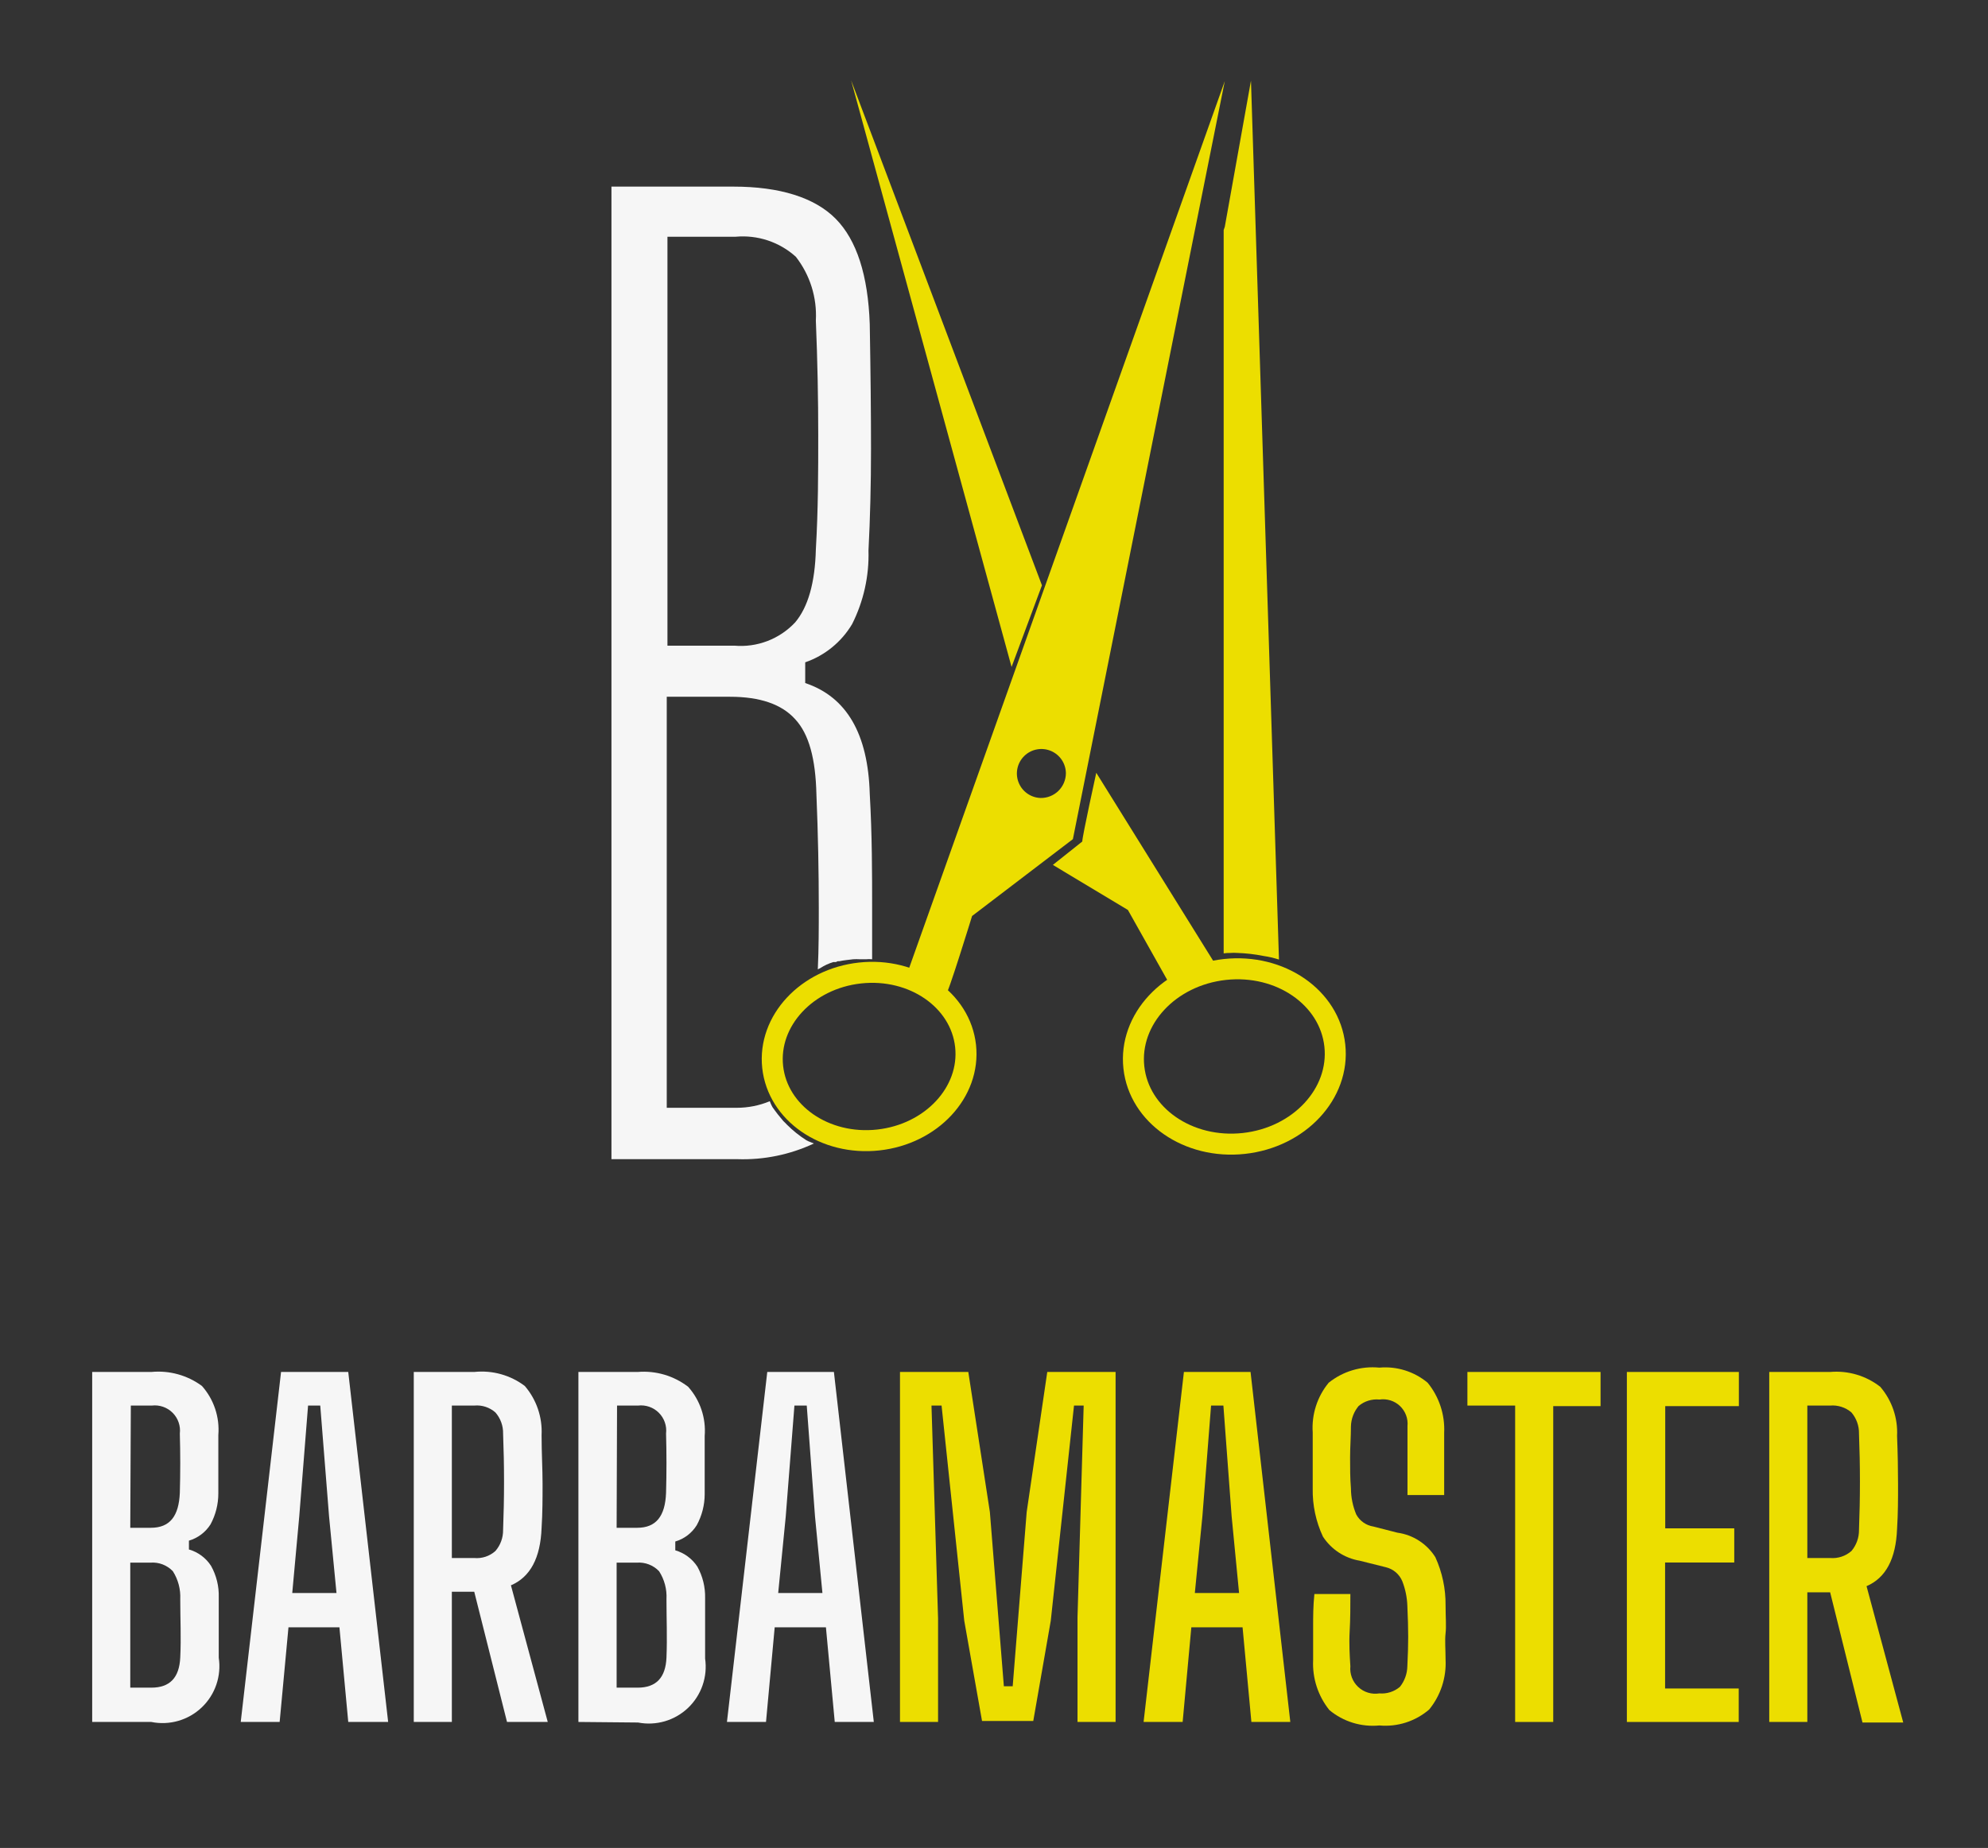
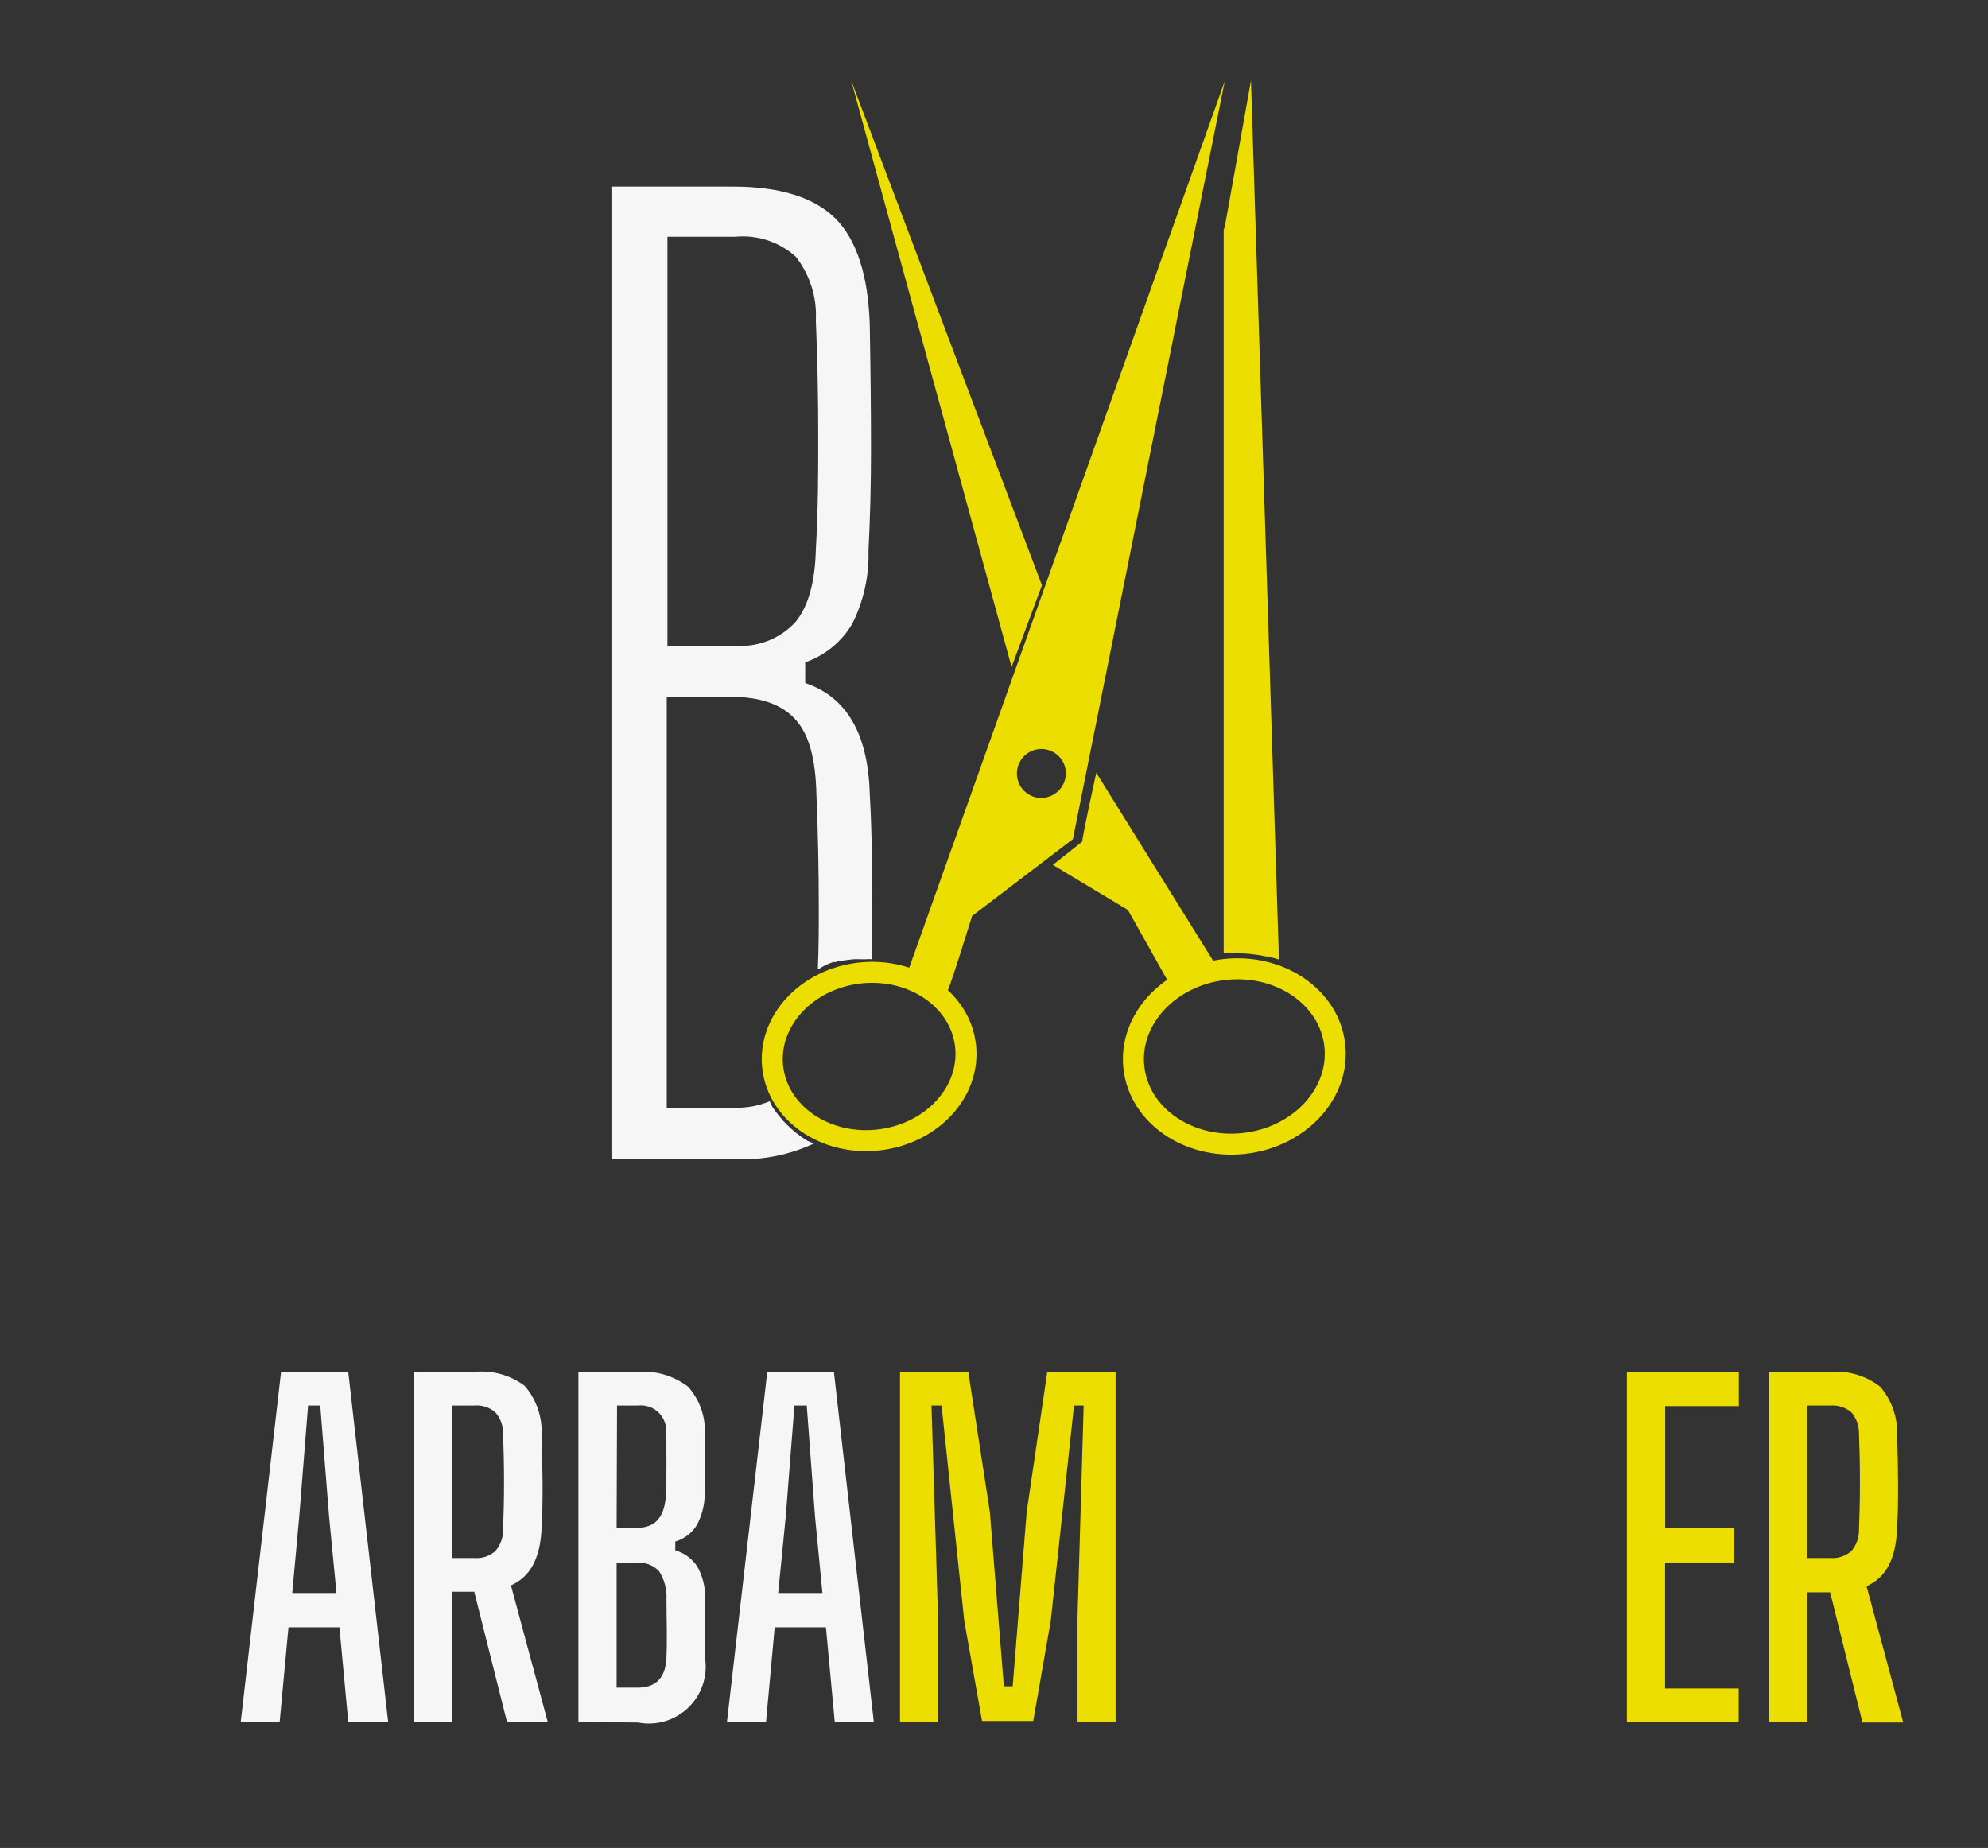
<svg xmlns="http://www.w3.org/2000/svg" width="142" height="132" viewBox="0 0 142 132" fill="none">
  <rect x="0" y="0" width="142" height="132" fill="#333333" stroke="none" />
  <path d="M72.255 47.64L74.425 41.81L60.795 5.74L72.255 47.64Z" fill="#ECDE00" />
  <path d="M77.305 60.11C77.305 59.74 78.305 55.2 78.305 55.2L86.705 68.71L83.375 70L80.565 65L75.205 61.78L77.305 60.11Z" fill="#ECDE00" />
  <path d="M62.729 81.43C66.534 81.016 69.328 78.01 68.97 74.716C68.611 71.422 65.236 69.087 61.431 69.501C57.627 69.915 54.833 72.921 55.191 76.215C55.55 79.51 58.925 81.844 62.729 81.43Z" stroke="#ECDE00" stroke-width="1.5" stroke-miterlimit="10" />
  <path d="M88.843 81.677C92.808 81.246 95.718 78.114 95.345 74.683C94.972 71.251 91.455 68.819 87.491 69.25C83.527 69.682 80.616 72.813 80.99 76.245C81.363 79.676 84.879 82.108 88.843 81.677Z" stroke="#ECDE00" stroke-width="1.5" stroke-miterlimit="10" />
  <path d="M64.705 69.8C64.705 69.8 67.525 70.65 67.575 70.98C67.625 71.31 69.435 65.43 69.435 65.43L76.635 59.94L87.485 5.79L64.705 69.8ZM74.325 57C73.982 56.988 73.649 56.876 73.37 56.676C73.09 56.477 72.875 56.2 72.752 55.879C72.628 55.559 72.602 55.209 72.676 54.873C72.75 54.538 72.922 54.232 73.169 53.993C73.416 53.754 73.727 53.593 74.065 53.531C74.403 53.468 74.751 53.506 75.068 53.64C75.384 53.774 75.654 53.998 75.844 54.284C76.034 54.571 76.135 54.907 76.135 55.25C76.131 55.484 76.081 55.715 75.988 55.929C75.895 56.143 75.761 56.337 75.593 56.5C75.424 56.663 75.226 56.79 75.008 56.876C74.791 56.962 74.559 57.004 74.325 57Z" fill="#ECDE00" />
-   <path d="M6.585 123V98H10.805C12.094 97.875 13.383 98.231 14.425 99C14.847 99.476 15.168 100.032 15.369 100.635C15.57 101.239 15.647 101.876 15.595 102.51V104.76C15.595 105.41 15.595 106.05 15.595 106.67C15.597 107.445 15.405 108.209 15.035 108.89C14.679 109.45 14.132 109.863 13.495 110.05V110.68C14.147 110.865 14.708 111.281 15.075 111.85C15.457 112.533 15.648 113.307 15.625 114.09C15.625 114.88 15.625 115.61 15.625 116.26C15.625 116.91 15.625 117.63 15.625 118.41C15.723 119.056 15.664 119.716 15.453 120.334C15.242 120.952 14.884 121.51 14.411 121.961C13.938 122.412 13.363 122.741 12.735 122.922C12.107 123.103 11.445 123.13 10.805 123H6.585ZM9.305 109.13H10.775C12.135 109.13 12.775 108.3 12.845 106.63C12.885 105.21 12.885 103.8 12.845 102.4C12.877 102.13 12.848 101.855 12.758 101.598C12.669 101.341 12.523 101.107 12.33 100.915C12.138 100.722 11.904 100.576 11.647 100.487C11.389 100.397 11.115 100.368 10.845 100.4H9.345L9.305 109.13ZM9.305 120.55H10.805C12.145 120.55 12.805 119.83 12.875 118.4C12.945 116.97 12.875 115.63 12.875 114.23C12.91 113.525 12.725 112.826 12.345 112.23C12.14 112.016 11.89 111.851 11.614 111.745C11.337 111.64 11.04 111.597 10.745 111.62H9.305V120.55Z" fill="#F6F6F6" />
  <path d="M17.195 123L20.075 98H24.875L27.725 123H24.875L24.245 116.24H20.605L19.975 123H17.195ZM20.875 113.79H24.035L23.505 108.32L22.875 100.4H22.005L21.375 108.32L20.875 113.79Z" fill="#F6F6F6" />
  <path d="M29.555 123V98H33.875C35.162 97.863 36.452 98.221 37.485 99C38.32 99.973 38.75 101.229 38.685 102.51C38.685 103.78 38.755 104.94 38.755 105.97C38.755 107 38.755 108.06 38.685 109.14C38.605 111.287 37.875 112.653 36.495 113.24L39.125 123H36.215L33.875 113.7H32.275V123H29.555ZM32.275 111.29H33.875C34.148 111.314 34.422 111.283 34.682 111.197C34.942 111.111 35.181 110.972 35.385 110.79C35.746 110.375 35.942 109.841 35.935 109.29C36.025 106.99 36.025 104.7 35.935 102.4C35.947 101.846 35.751 101.307 35.385 100.89C35.18 100.71 34.94 100.573 34.681 100.489C34.421 100.404 34.147 100.374 33.875 100.4H32.275V111.29Z" fill="#F6F6F6" />
  <path d="M41.315 123V98H45.545C46.838 97.891 48.126 98.269 49.155 99.06C49.579 99.535 49.902 100.091 50.104 100.694C50.307 101.297 50.386 101.936 50.335 102.57V104.82C50.335 105.47 50.335 106.11 50.335 106.73C50.334 107.506 50.138 108.269 49.765 108.95C49.415 109.512 48.87 109.925 48.235 110.11V110.74C48.885 110.928 49.446 111.343 49.815 111.91C50.193 112.595 50.383 113.368 50.365 114.15C50.365 114.94 50.365 115.67 50.365 116.32C50.365 116.97 50.365 117.69 50.365 118.47C50.458 119.111 50.397 119.766 50.185 120.378C49.974 120.991 49.619 121.544 49.15 121.992C48.681 122.439 48.112 122.768 47.49 122.95C46.868 123.132 46.211 123.163 45.575 123.04L41.315 123ZM44.045 109.13H45.515C46.865 109.13 47.515 108.3 47.575 106.63C47.615 105.21 47.615 103.8 47.575 102.4C47.607 102.13 47.578 101.855 47.488 101.598C47.399 101.341 47.253 101.107 47.06 100.915C46.868 100.722 46.634 100.576 46.377 100.487C46.12 100.397 45.845 100.368 45.575 100.4H44.075L44.045 109.13ZM44.045 120.55H45.545C46.875 120.55 47.545 119.83 47.605 118.4C47.665 116.97 47.605 115.63 47.605 114.23C47.645 113.524 47.459 112.824 47.075 112.23C46.871 112.018 46.623 111.853 46.348 111.747C46.073 111.642 45.779 111.598 45.485 111.62H44.045V120.55Z" fill="#F6F6F6" />
  <path d="M51.925 123L54.805 98H59.565L62.415 123H59.625L58.995 116.24H55.335L54.715 123H51.925ZM55.585 113.79H58.745L58.215 108.32L57.625 100.4H56.745L56.125 108.32L55.585 113.79Z" fill="#F6F6F6" />
  <path d="M64.285 123V98H69.165L70.705 108L71.705 120.45H72.335L73.335 108L74.805 98H79.685V123H76.965V115.52L77.405 100.4H76.715L75.055 115.77L73.805 122.93H70.145L68.875 115.77L67.255 100.4H66.535L67.005 115.61V123H64.285Z" fill="#ECDE00" />
-   <path d="M81.685 123L84.565 98H89.325L92.165 123H89.385L88.755 116.24H85.095L84.475 123H81.685ZM85.345 113.79H88.505L87.975 108.32L87.385 100.4H86.505L85.885 108.32L85.345 113.79Z" fill="#ECDE00" />
-   <path d="M98.525 123.25C97.887 123.312 97.242 123.247 96.63 123.058C96.017 122.869 95.448 122.561 94.955 122.15C94.145 121.142 93.732 119.872 93.795 118.58C93.795 117.73 93.795 116.94 93.795 116.22C93.795 115.5 93.795 114.71 93.885 113.86H96.455C96.455 114.75 96.455 115.64 96.405 116.52C96.355 117.4 96.405 118.23 96.455 119.02C96.428 119.293 96.465 119.568 96.562 119.825C96.658 120.081 96.812 120.312 97.013 120.499C97.213 120.687 97.453 120.826 97.715 120.906C97.977 120.986 98.254 121.004 98.525 120.96C98.789 120.983 99.055 120.953 99.307 120.872C99.559 120.792 99.793 120.662 99.995 120.49C100.329 120.072 100.515 119.555 100.525 119.02C100.565 118.227 100.585 117.527 100.585 116.92C100.585 116.313 100.565 115.573 100.525 114.7C100.504 114.101 100.382 113.509 100.165 112.95C100.063 112.703 99.904 112.483 99.7 112.309C99.497 112.135 99.255 112.012 98.995 111.95L97.115 111.48C96.583 111.39 96.076 111.191 95.625 110.895C95.174 110.599 94.789 110.212 94.495 109.76C93.992 108.684 93.742 107.507 93.765 106.32C93.765 105.69 93.765 105.03 93.765 104.32C93.765 103.61 93.765 102.95 93.765 102.32C93.679 101.035 94.087 99.765 94.905 98.77C95.924 97.951 97.224 97.563 98.525 97.69C99.143 97.635 99.766 97.701 100.357 97.887C100.949 98.072 101.499 98.372 101.975 98.77C102.797 99.777 103.217 101.052 103.155 102.35C103.155 102.9 103.155 103.56 103.155 104.35C103.155 105.14 103.155 105.95 103.155 106.79H100.535C100.535 105.97 100.535 105.15 100.535 104.33C100.535 103.51 100.535 102.69 100.535 101.87C100.561 101.605 100.526 101.338 100.433 101.089C100.34 100.84 100.191 100.615 99.999 100.432C99.806 100.249 99.574 100.112 99.32 100.032C99.067 99.952 98.798 99.931 98.535 99.97C98.269 99.943 97.999 99.97 97.743 100.049C97.487 100.128 97.25 100.257 97.045 100.43C96.707 100.836 96.513 101.342 96.495 101.87C96.495 102.62 96.435 103.37 96.435 104.11C96.435 104.85 96.435 105.59 96.495 106.32C96.499 106.959 96.629 107.591 96.875 108.18C96.999 108.407 97.173 108.603 97.385 108.752C97.596 108.901 97.839 109 98.095 109.04L99.815 109.48C100.367 109.556 100.896 109.753 101.364 110.055C101.832 110.357 102.228 110.758 102.525 111.23C103.018 112.309 103.267 113.484 103.255 114.67C103.255 115.49 103.315 116.15 103.255 116.67C103.195 117.19 103.255 117.81 103.255 118.54C103.321 119.834 102.904 121.106 102.085 122.11C101.598 122.528 101.032 122.845 100.421 123.041C99.809 123.237 99.165 123.308 98.525 123.25Z" fill="#ECDE00" />
-   <path d="M108.225 123V100.4H104.815V98H114.325V100.44H110.945V123H108.225Z" fill="#ECDE00" />
  <path d="M116.205 123V98H124.205V100.44H118.945V109.17H123.875V111.61H118.935V120.61H124.195V123H116.205Z" fill="#ECDE00" />
  <path d="M126.375 123V98H130.725C132.01 97.887 133.289 98.266 134.305 99.06C135.14 100.033 135.57 101.289 135.505 102.57C135.555 103.84 135.575 105 135.575 106.03C135.575 107.06 135.575 108.12 135.505 109.2C135.425 111.347 134.698 112.713 133.325 113.3L135.945 123.04H133.035L130.725 113.74H129.095V123H126.375ZM129.095 111.29H130.725C130.999 111.312 131.274 111.28 131.536 111.194C131.797 111.108 132.038 110.971 132.245 110.79C132.599 110.371 132.79 109.839 132.785 109.29C132.875 106.99 132.875 104.7 132.785 102.4C132.795 101.848 132.603 101.311 132.245 100.89C132.037 100.711 131.795 100.576 131.534 100.492C131.273 100.408 130.998 100.376 130.725 100.4H129.095V111.29Z" fill="#ECDE00" />
  <path d="M57.585 81.44C57.09 81.124 56.63 80.756 56.215 80.34C56.135 80.25 56.045 80.17 55.955 80.08C55.678 79.761 55.417 79.427 55.175 79.08C55.1 78.946 55.036 78.805 54.985 78.66C54.237 78.971 53.435 79.13 52.625 79.13H47.625V49.77H52.145C54.285 49.77 55.835 50.303 56.795 51.37C57.795 52.44 58.255 54.23 58.315 56.72C58.435 59.62 58.485 62.33 58.485 64.85C58.485 66.23 58.485 67.73 58.415 69.24L58.595 69.15C58.883 68.963 59.196 68.818 59.525 68.72C59.585 68.715 59.645 68.715 59.705 68.72L59.835 68.66H59.945C60.275 68.59 60.625 68.56 60.945 68.52C61.102 68.51 61.258 68.51 61.415 68.52H61.855C62.001 68.505 62.149 68.505 62.295 68.52C62.295 67.28 62.295 66.06 62.295 64.92C62.295 62.4 62.295 59.66 62.125 56.7C62.005 52.413 60.468 49.777 57.515 48.79V47.31C58.919 46.824 60.105 45.857 60.865 44.58C61.685 42.951 62.087 41.143 62.035 39.32C62.155 37 62.215 34.58 62.215 32.06C62.215 29.54 62.185 26.57 62.125 23.15C62.005 19.67 61.195 17.15 59.695 15.63C58.195 14.11 55.695 13.33 52.395 13.33H43.675V82.8H52.675C54.558 82.863 56.429 82.479 58.135 81.68C57.925 81.59 57.745 81.54 57.585 81.44ZM47.675 16.91H52.545C53.322 16.839 54.105 16.929 54.845 17.175C55.585 17.421 56.266 17.818 56.845 18.34C57.857 19.637 58.365 21.257 58.275 22.9C58.395 25.8 58.445 28.52 58.445 31.07C58.445 33.62 58.445 36.35 58.275 39.25C58.215 41.623 57.722 43.36 56.795 44.46C56.244 45.047 55.568 45.501 54.816 45.789C54.064 46.077 53.257 46.19 52.455 46.12H47.675V16.91Z" fill="#F6F6F6" />
-   <path d="M87.875 68.07C88.051 68.055 88.229 68.055 88.405 68.07C89.016 68.091 89.625 68.161 90.225 68.28C90.608 68.337 90.986 68.424 91.355 68.54L89.355 5.76L87.485 16.2L87.405 16.43V68.1C87.561 68.078 87.718 68.068 87.875 68.07Z" fill="#ECDE00" />
+   <path d="M87.875 68.07C89.016 68.091 89.625 68.161 90.225 68.28C90.608 68.337 90.986 68.424 91.355 68.54L89.355 5.76L87.485 16.2L87.405 16.43V68.1C87.561 68.078 87.718 68.068 87.875 68.07Z" fill="#ECDE00" />
</svg>